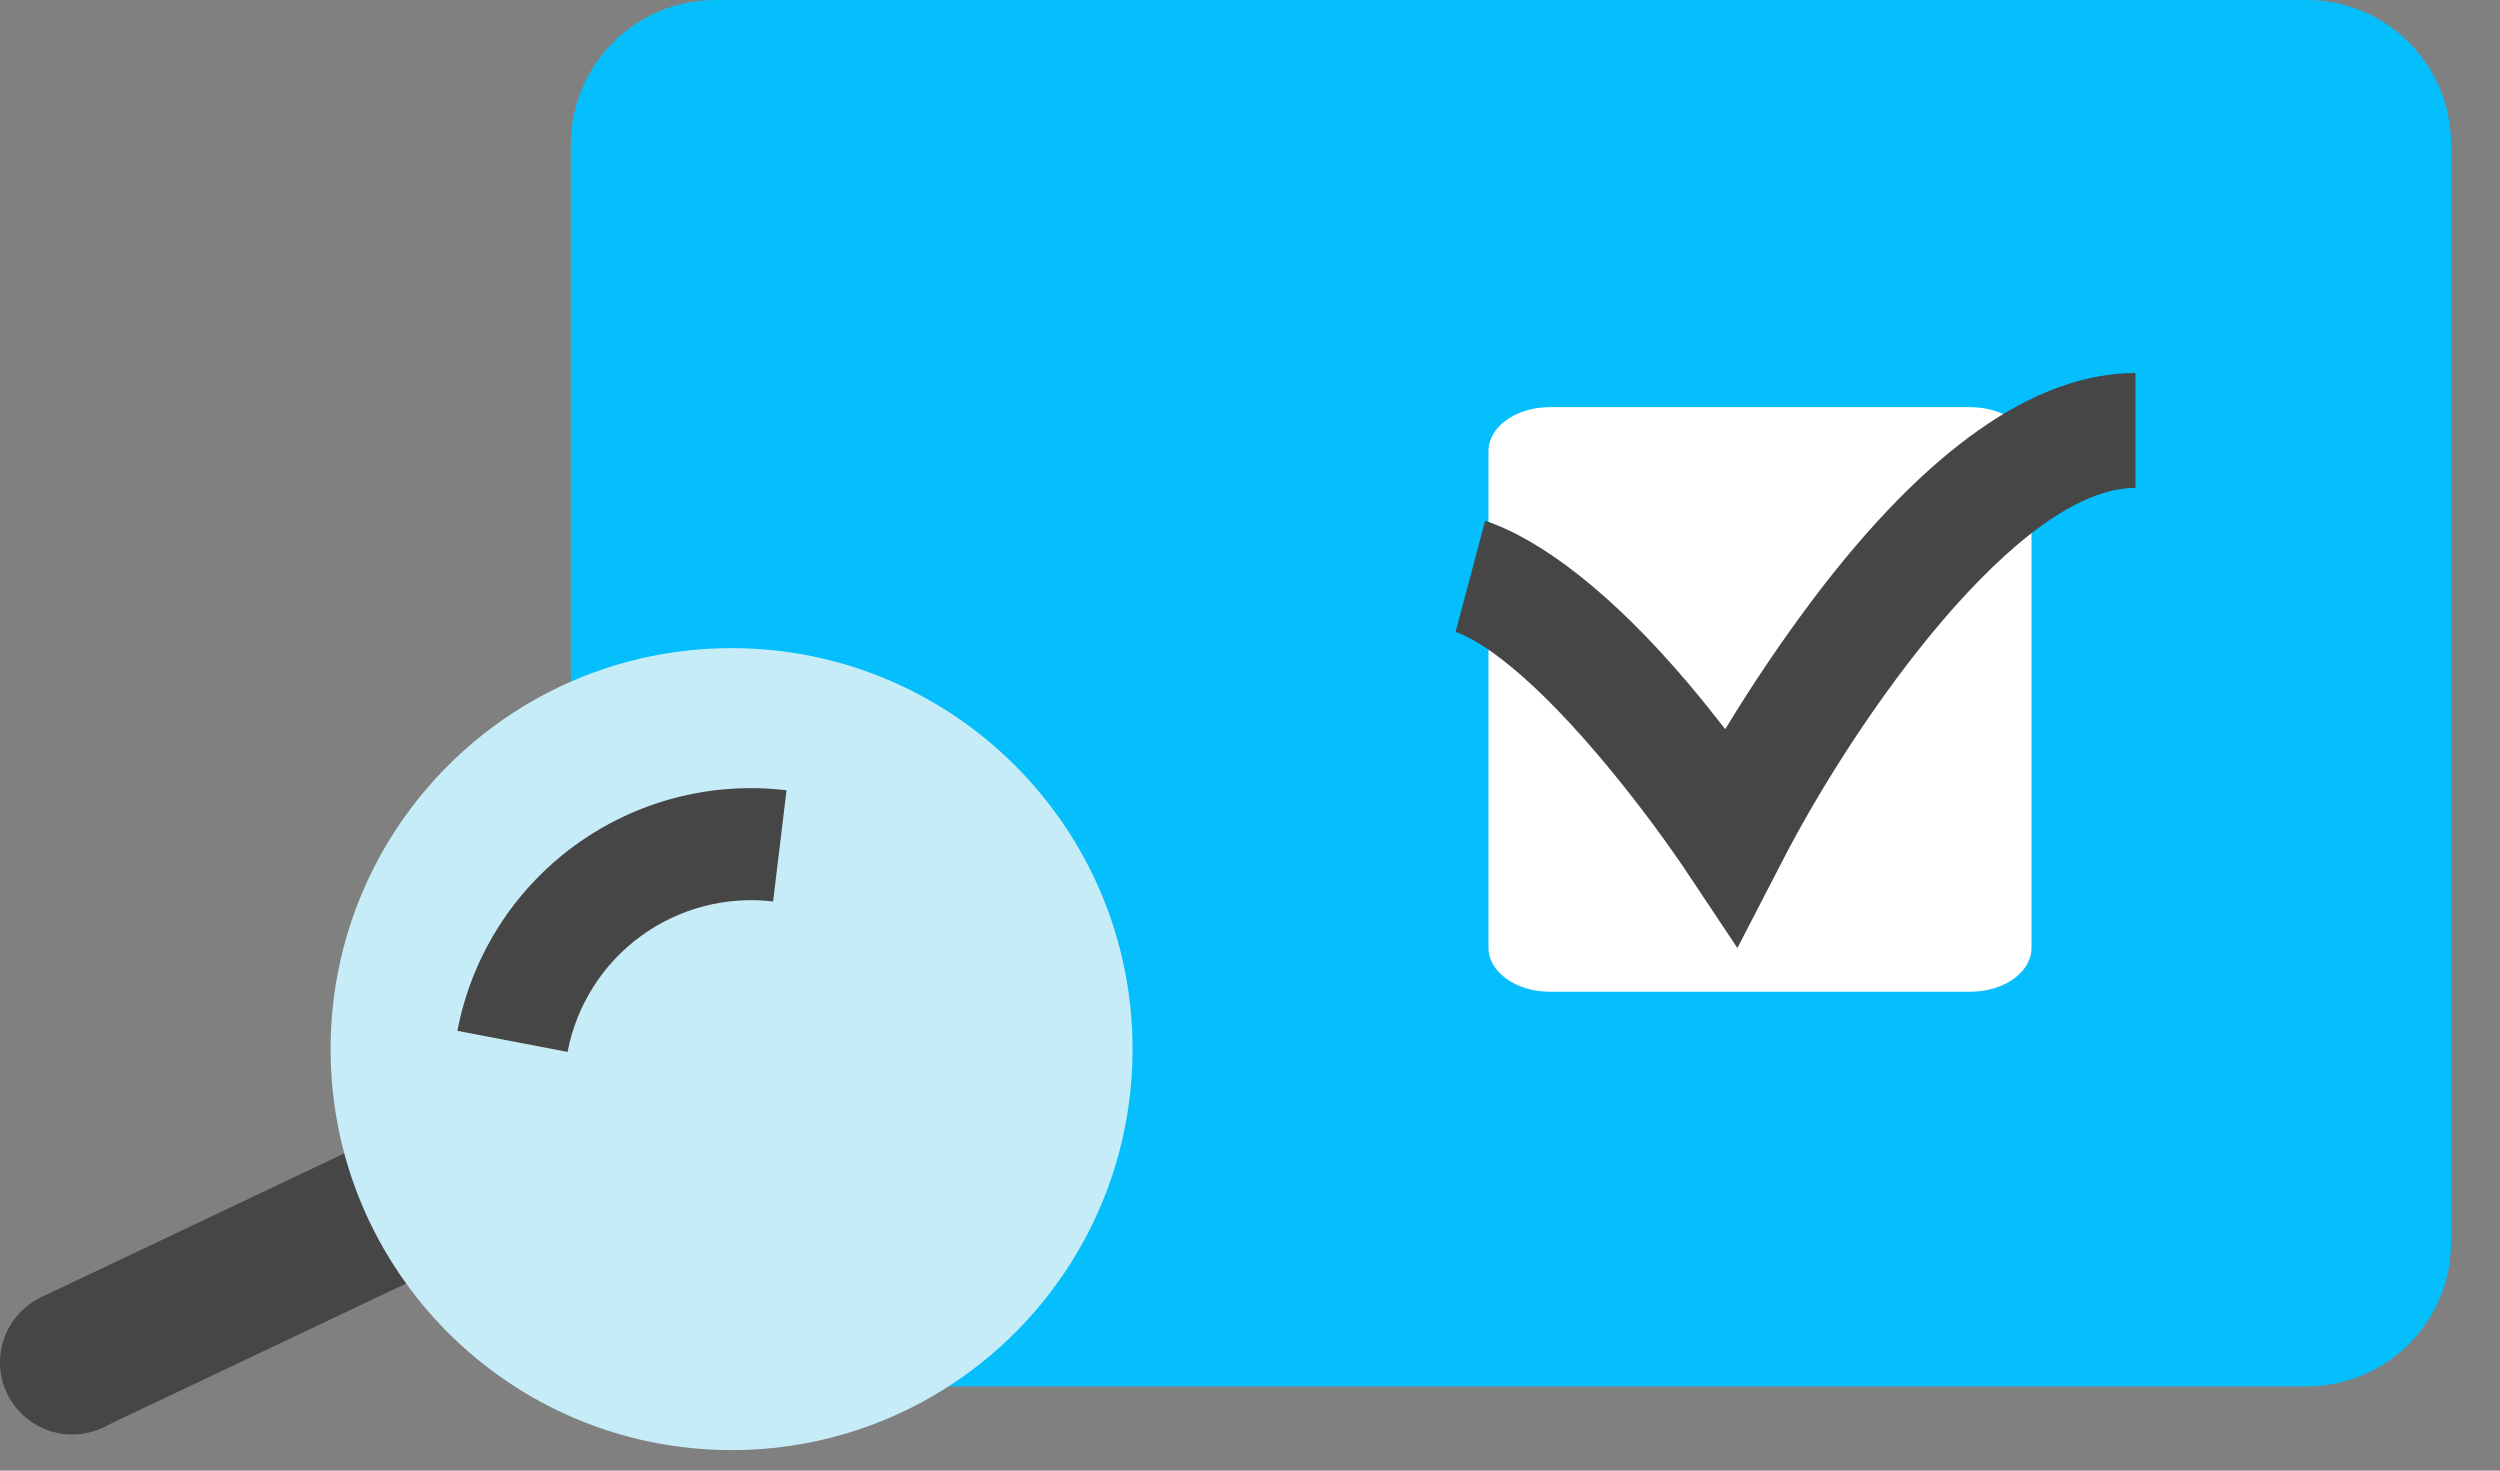
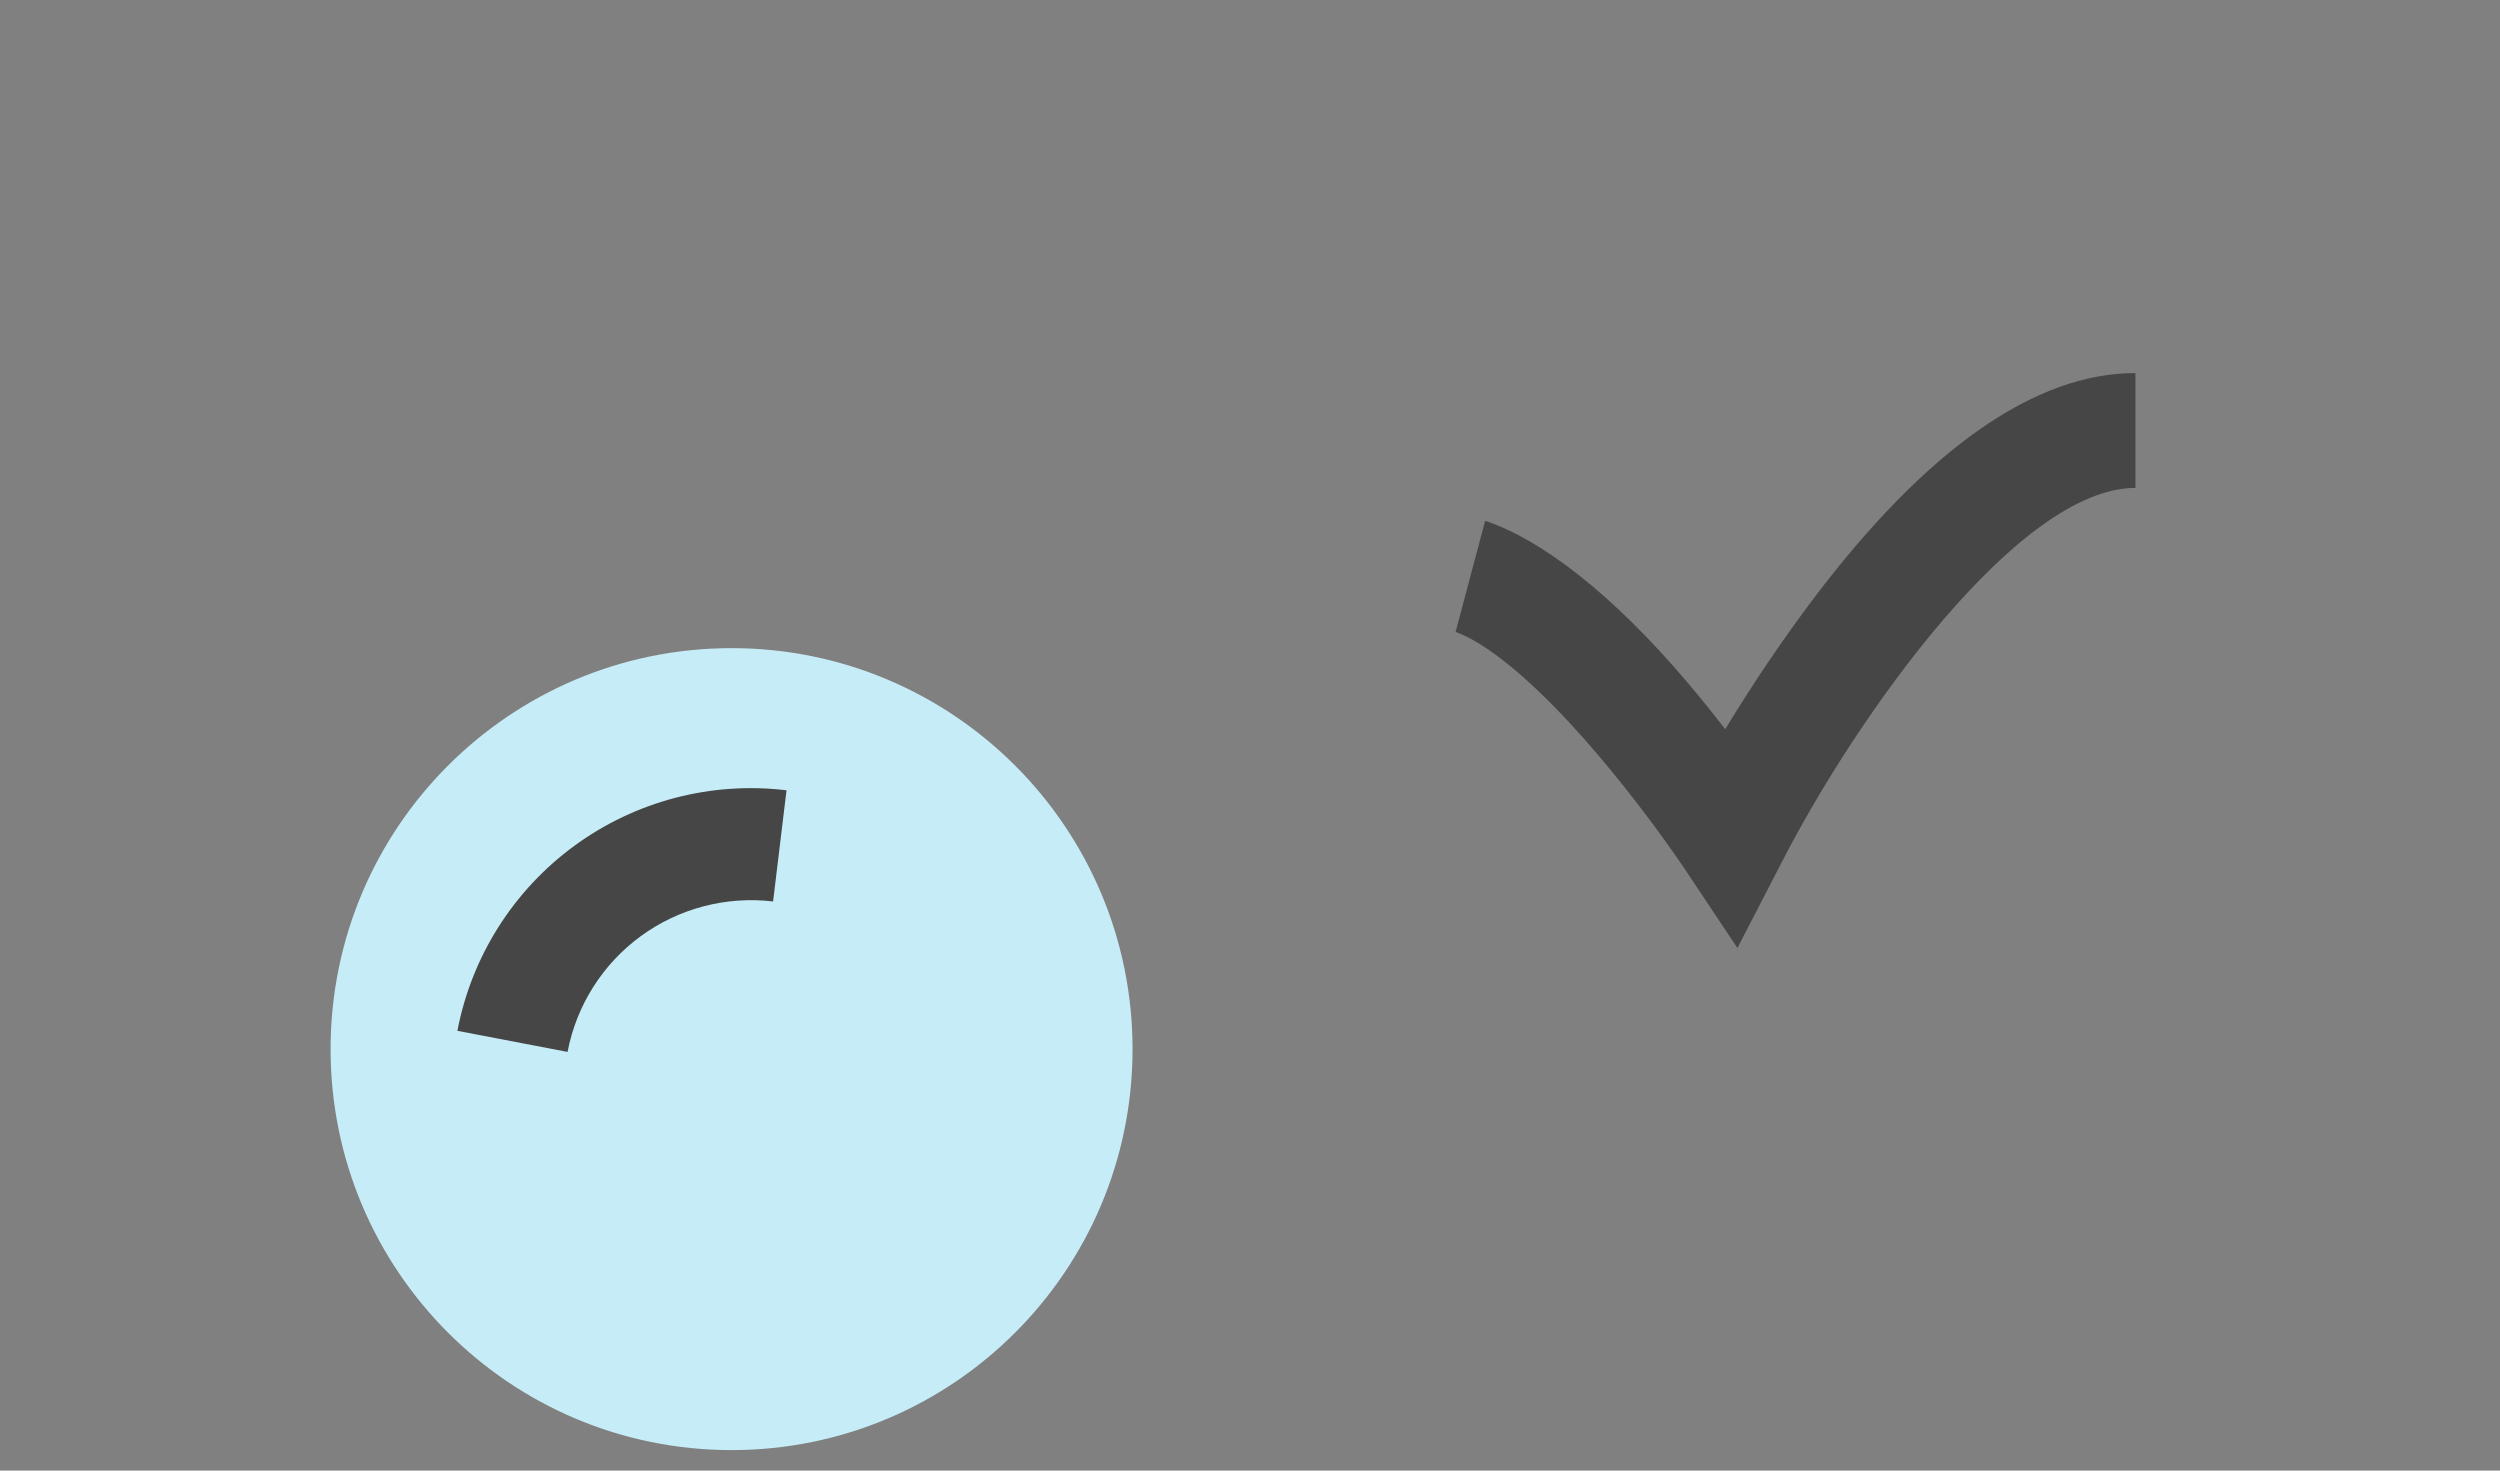
<svg xmlns="http://www.w3.org/2000/svg" width="51" height="30" viewBox="0 0 51 30" fill="none">
  <rect x="0" y="0" width="51" height="30" fill="#808080" stroke="none" />
-   <path d="M47.055 0H14.592C12.964 0 11.645 1.32 11.645 2.948V25.335C11.645 26.963 12.964 28.283 14.592 28.283H47.055C48.683 28.283 50.002 26.963 50.002 25.335V2.948C50.002 1.32 48.683 0 47.055 0Z" fill="#05BFFC" />
-   <path d="M12.385 20.986L0.825 26.47L2.085 29.125L13.644 23.641L12.385 20.986Z" fill="#464646" />
-   <path d="M1.47 29.263C2.282 29.263 2.94 28.604 2.94 27.793C2.94 26.981 2.282 26.322 1.47 26.322C0.658 26.322 0 26.981 0 27.793C0 28.604 0.658 29.263 1.47 29.263Z" fill="#464646" />
  <path d="M14.924 29.582C19.442 29.582 23.104 25.92 23.104 21.402C23.104 16.884 19.442 13.222 14.924 13.222C10.406 13.222 6.744 16.884 6.744 21.402C6.744 25.92 10.406 29.582 14.924 29.582Z" fill="#C6ECF7" />
-   <path d="M40.197 19.337V9.202H31.622V19.337H40.197Z" fill="white" />
-   <path d="M30.365 19.337V9.201C30.365 8.707 30.925 8.306 31.616 8.306H40.191C40.883 8.306 41.443 8.707 41.443 9.201V19.337C41.443 19.831 40.883 20.232 40.191 20.232H31.616C30.925 20.23 30.365 19.829 30.365 19.337ZM32.868 10.097V18.441H38.943V10.095L32.868 10.097Z" fill="white" />
  <path d="M15.771 18.39L16.045 16.122C14.512 15.937 12.967 16.341 11.72 17.252C10.474 18.163 9.62 19.513 9.331 21.029L11.578 21.459C11.759 20.512 12.292 19.669 13.07 19.099C13.848 18.53 14.813 18.277 15.771 18.39Z" fill="#464646" />
  <path d="M35.443 19.339L34.338 17.681C33.805 16.902 33.233 16.15 32.623 15.428C30.962 13.469 30.021 13.004 29.694 12.892L30.297 10.624C31.45 11.009 32.899 12.122 34.43 13.929C34.708 14.258 34.965 14.579 35.195 14.875C35.754 13.953 36.358 13.059 37.006 12.198C39.311 9.153 41.519 7.61 43.563 7.61V9.953C41.171 9.953 37.874 14.621 36.36 17.566L35.443 19.339Z" fill="#464646" />
</svg>